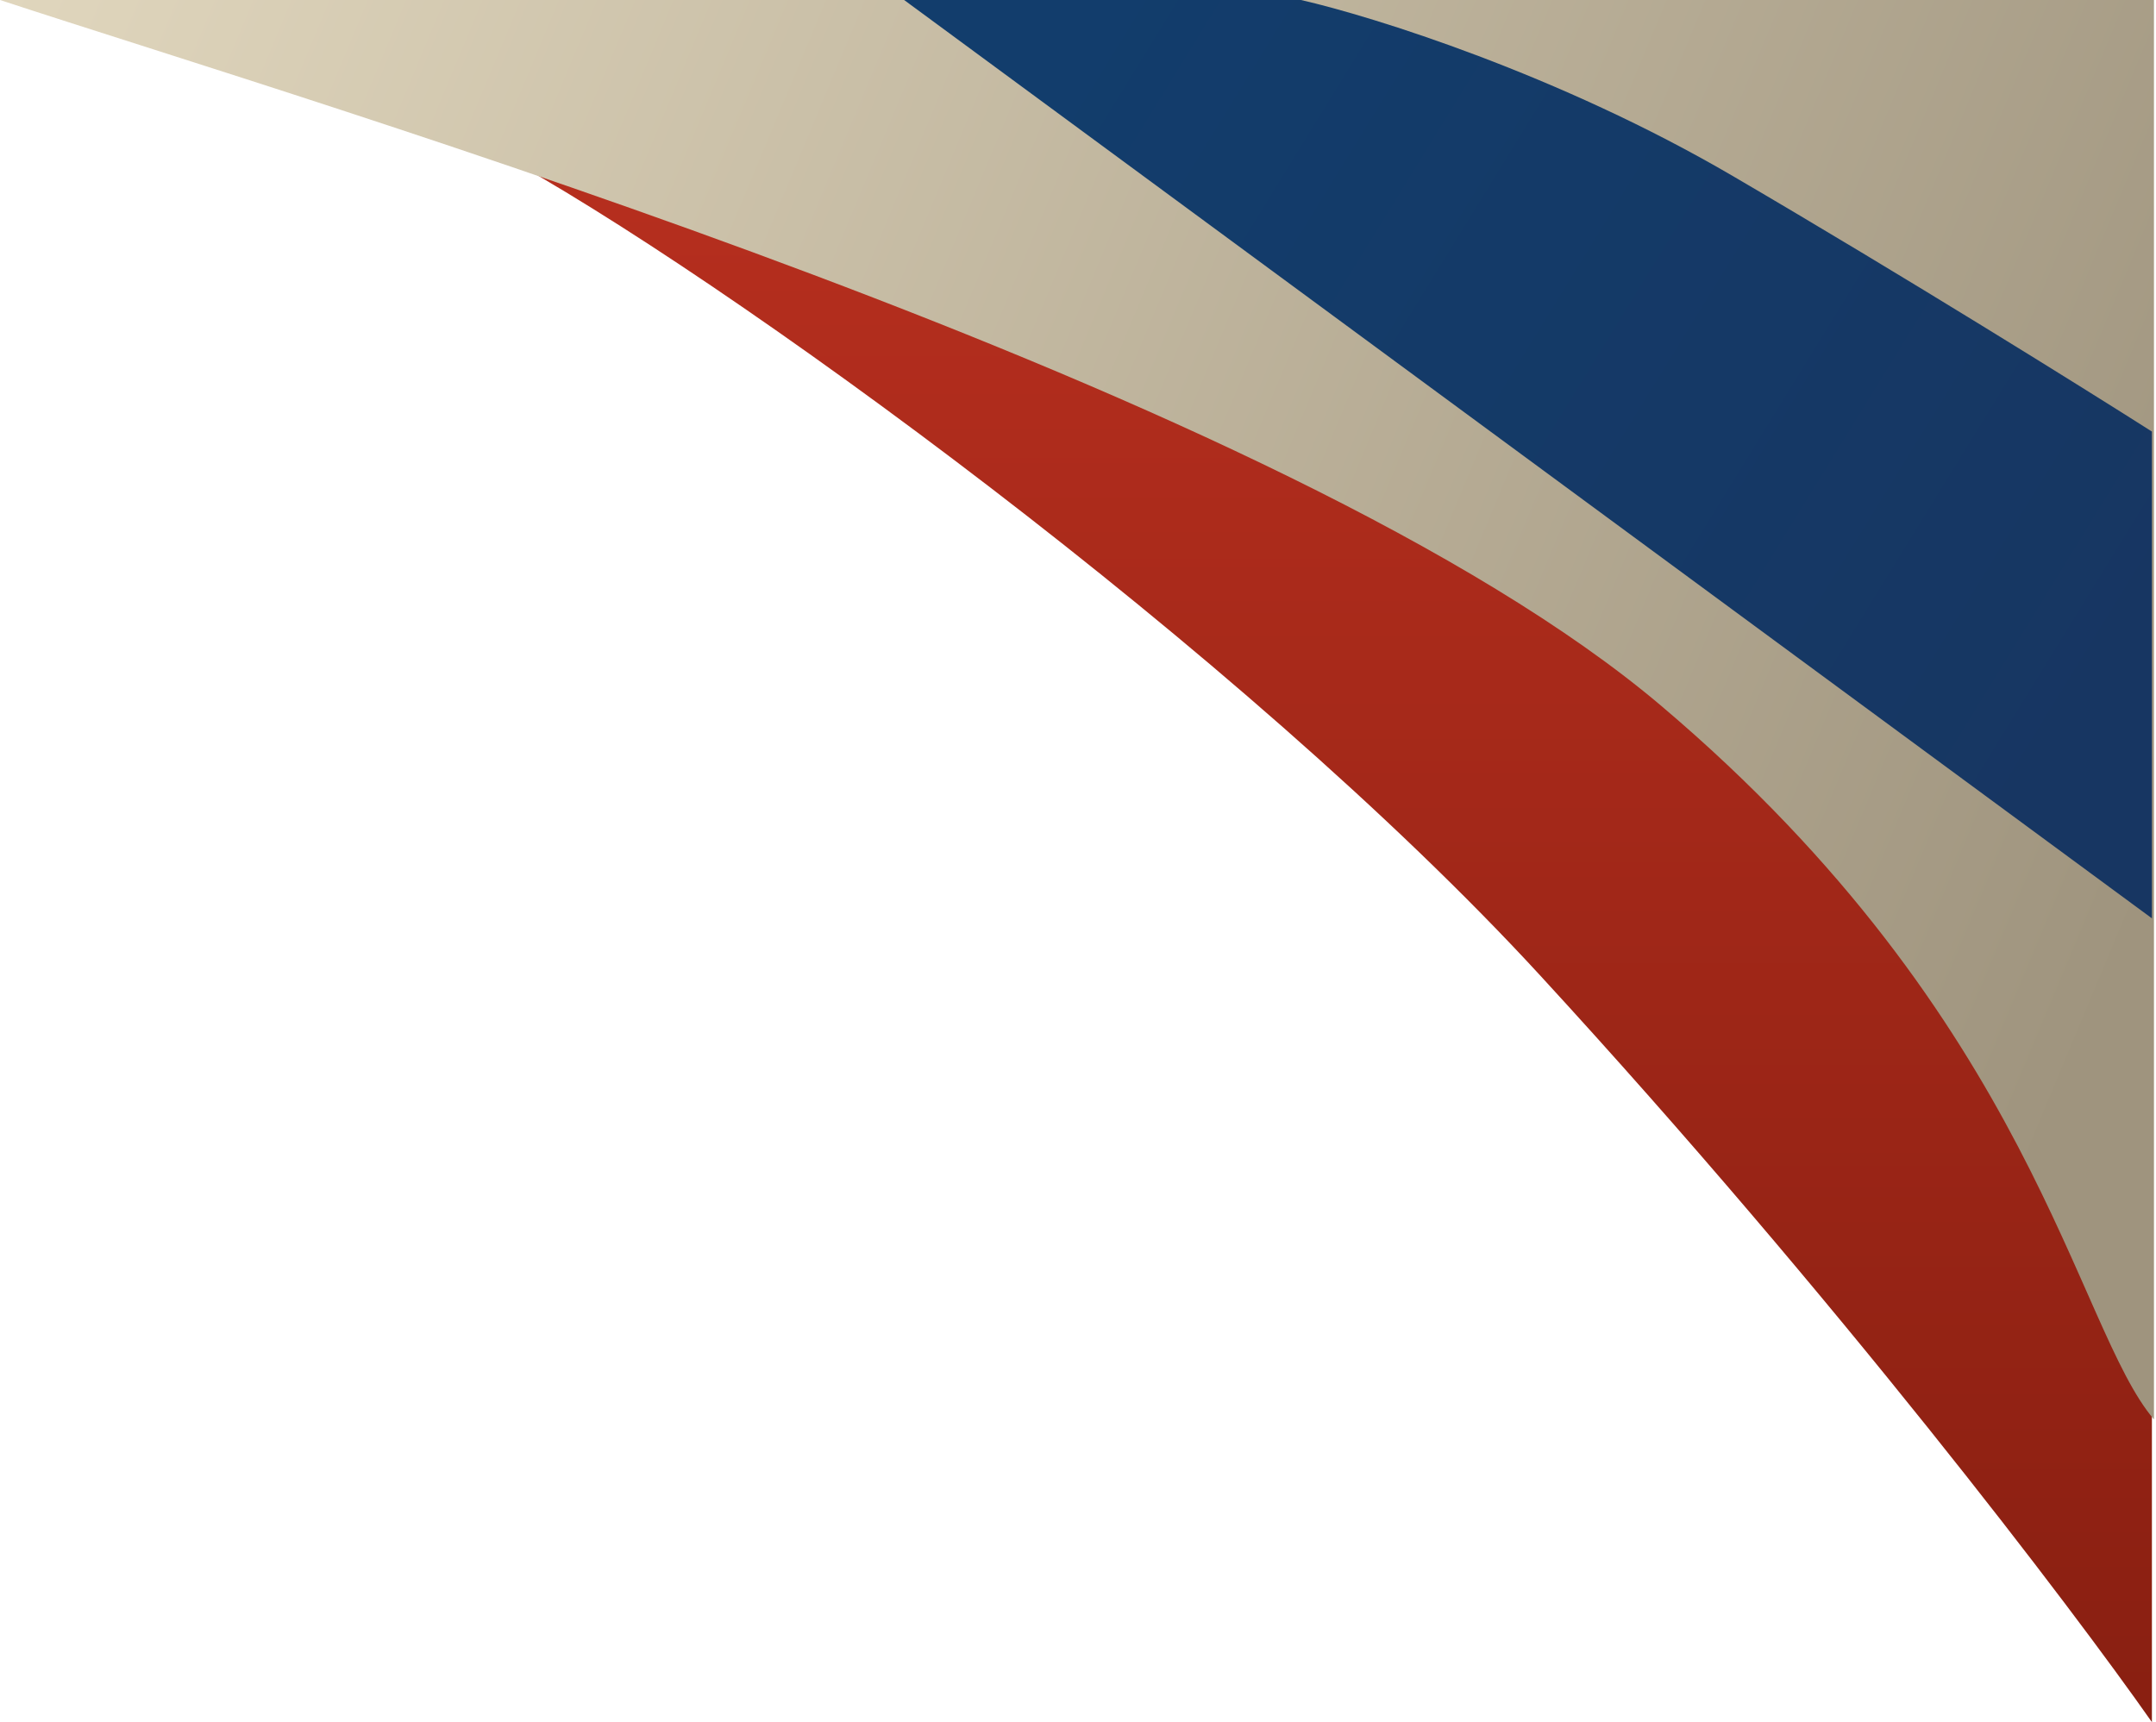
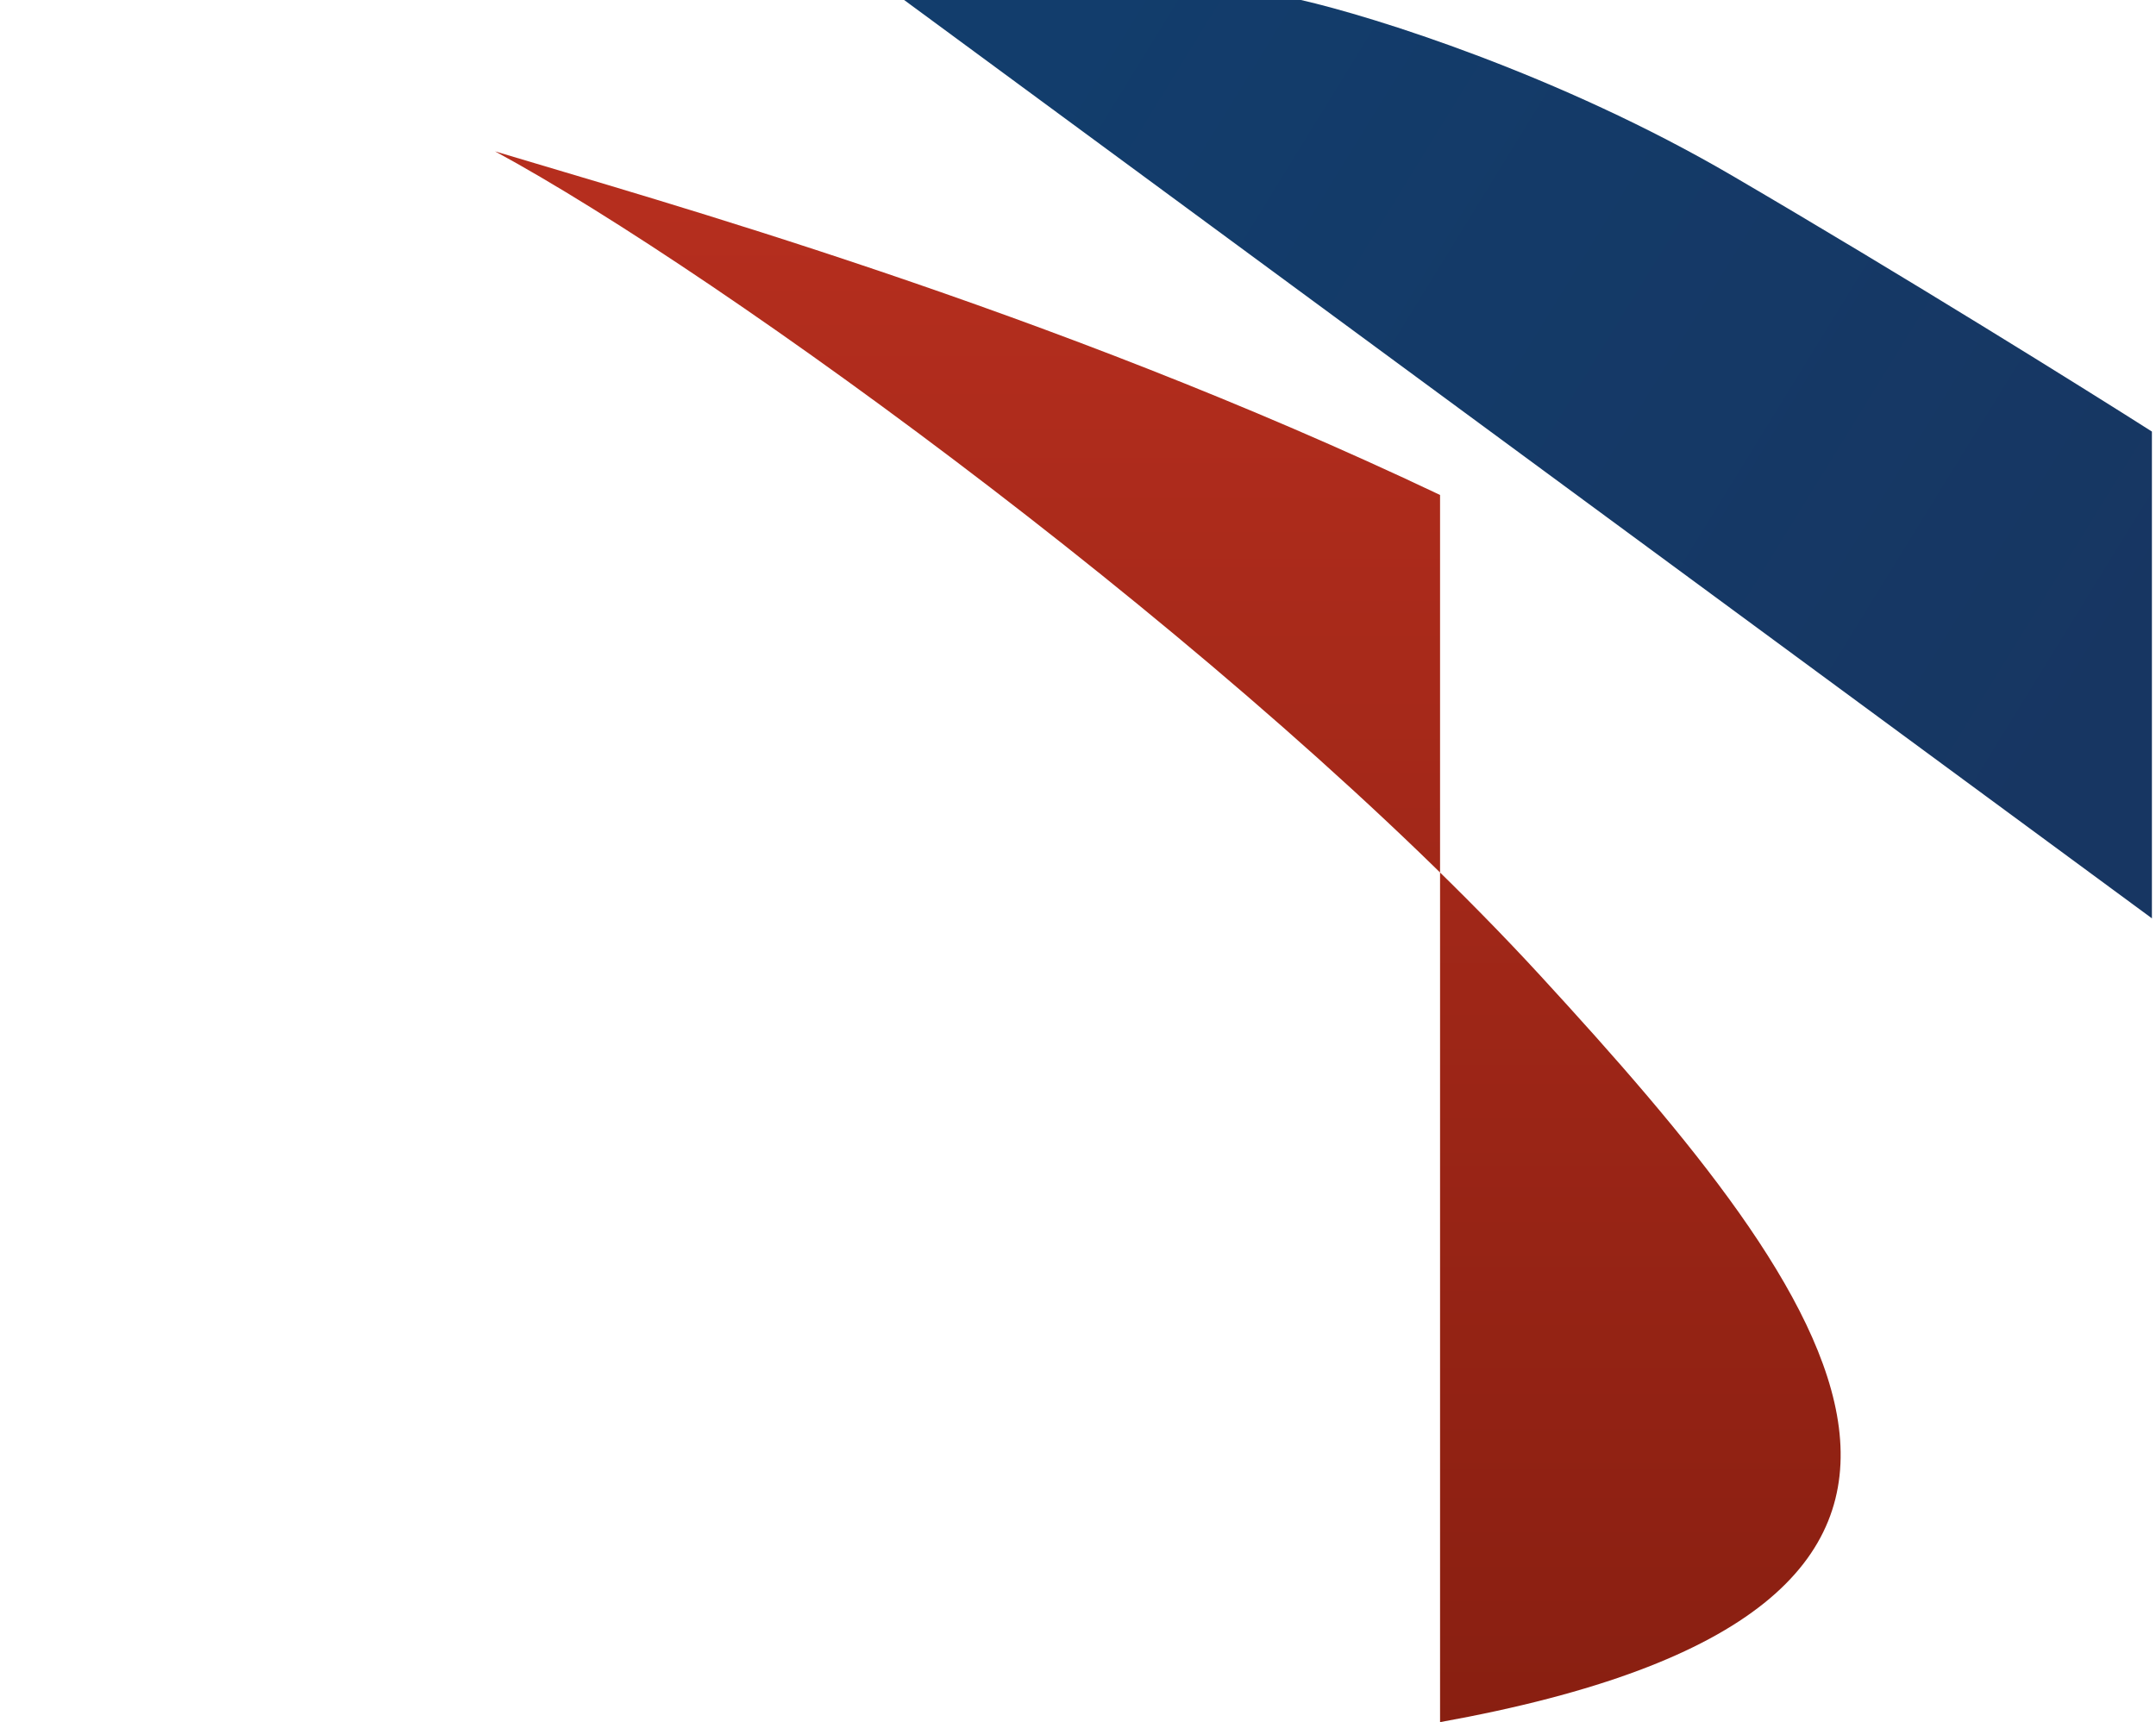
<svg xmlns="http://www.w3.org/2000/svg" width="527" height="421" viewBox="0 0 527 421" fill="none">
  <g filter="url(#filter0_n_2248_9)">
-     <path d="M376.5 238.5C303.7 159.3 176.167 66.833 121 37C160.167 48.833 256 75.4 352 121C448 166.6 509.833 267.167 526 301V421C506.5 393.167 449.3 317.7 376.5 238.5Z" fill="url(#paint0_linear_2248_9)" />
-     <path d="M406 172.5C314.8 95.3 80 26.333 0 0H526.5V347C507.333 324.5 497.2 249.7 406 172.5Z" fill="url(#paint1_linear_2248_9)" />
+     <path d="M376.5 238.5C303.7 159.3 176.167 66.833 121 37C160.167 48.833 256 75.4 352 121V421C506.5 393.167 449.3 317.7 376.5 238.5Z" fill="url(#paint0_linear_2248_9)" />
    <path d="M526 224.5L221 0H318C335.5 4 381.1 18.2 423.5 43C465.9 67.8 509.5 95 526 105.5V224.5Z" fill="url(#paint2_linear_2248_9)" />
  </g>
  <defs>
    <filter id="filter0_n_2248_9" x="0" y="0" width="526.5" height="421" filterUnits="userSpaceOnUse" color-interpolation-filters="sRGB">
      <feFlood flood-opacity="0" result="BackgroundImageFix" />
      <feBlend mode="normal" in="SourceGraphic" in2="BackgroundImageFix" result="shape" />
      <feTurbulence type="fractalNoise" baseFrequency="3.333 3.333" stitchTiles="stitch" numOctaves="3" result="noise" seed="4330" />
      <feColorMatrix in="noise" type="luminanceToAlpha" result="alphaNoise" />
      <feComponentTransfer in="alphaNoise" result="coloredNoise1">
        <feFuncA type="discrete" />
      </feComponentTransfer>
      <feComposite operator="in" in2="shape" in="coloredNoise1" result="noise1Clipped" />
      <feFlood flood-color="rgba(0, 0, 0, 0.25)" result="color1Flood" />
      <feComposite operator="in" in2="noise1Clipped" in="color1Flood" result="color1" />
      <feMerge result="effect1_noise_2248_9">
        <feMergeNode in="shape" />
        <feMergeNode in="color1" />
      </feMerge>
    </filter>
    <linearGradient id="paint0_linear_2248_9" x1="323" y1="50" x2="323" y2="421" gradientUnits="userSpaceOnUse">
      <stop stop-color="#B52E1E" />
      <stop offset="1" stop-color="#891F11" />
    </linearGradient>
    <linearGradient id="paint1_linear_2248_9" x1="1" y1="0.5" x2="526" y2="219.5" gradientUnits="userSpaceOnUse">
      <stop stop-color="#E0D6BD" />
      <stop offset="1" stop-color="#9F947E" />
    </linearGradient>
    <linearGradient id="paint2_linear_2248_9" x1="262" y1="-7.93682e-06" x2="526" y2="162.5" gradientUnits="userSpaceOnUse">
      <stop stop-color="#123D6C" />
      <stop offset="1" stop-color="#173662" />
    </linearGradient>
  </defs>
</svg>